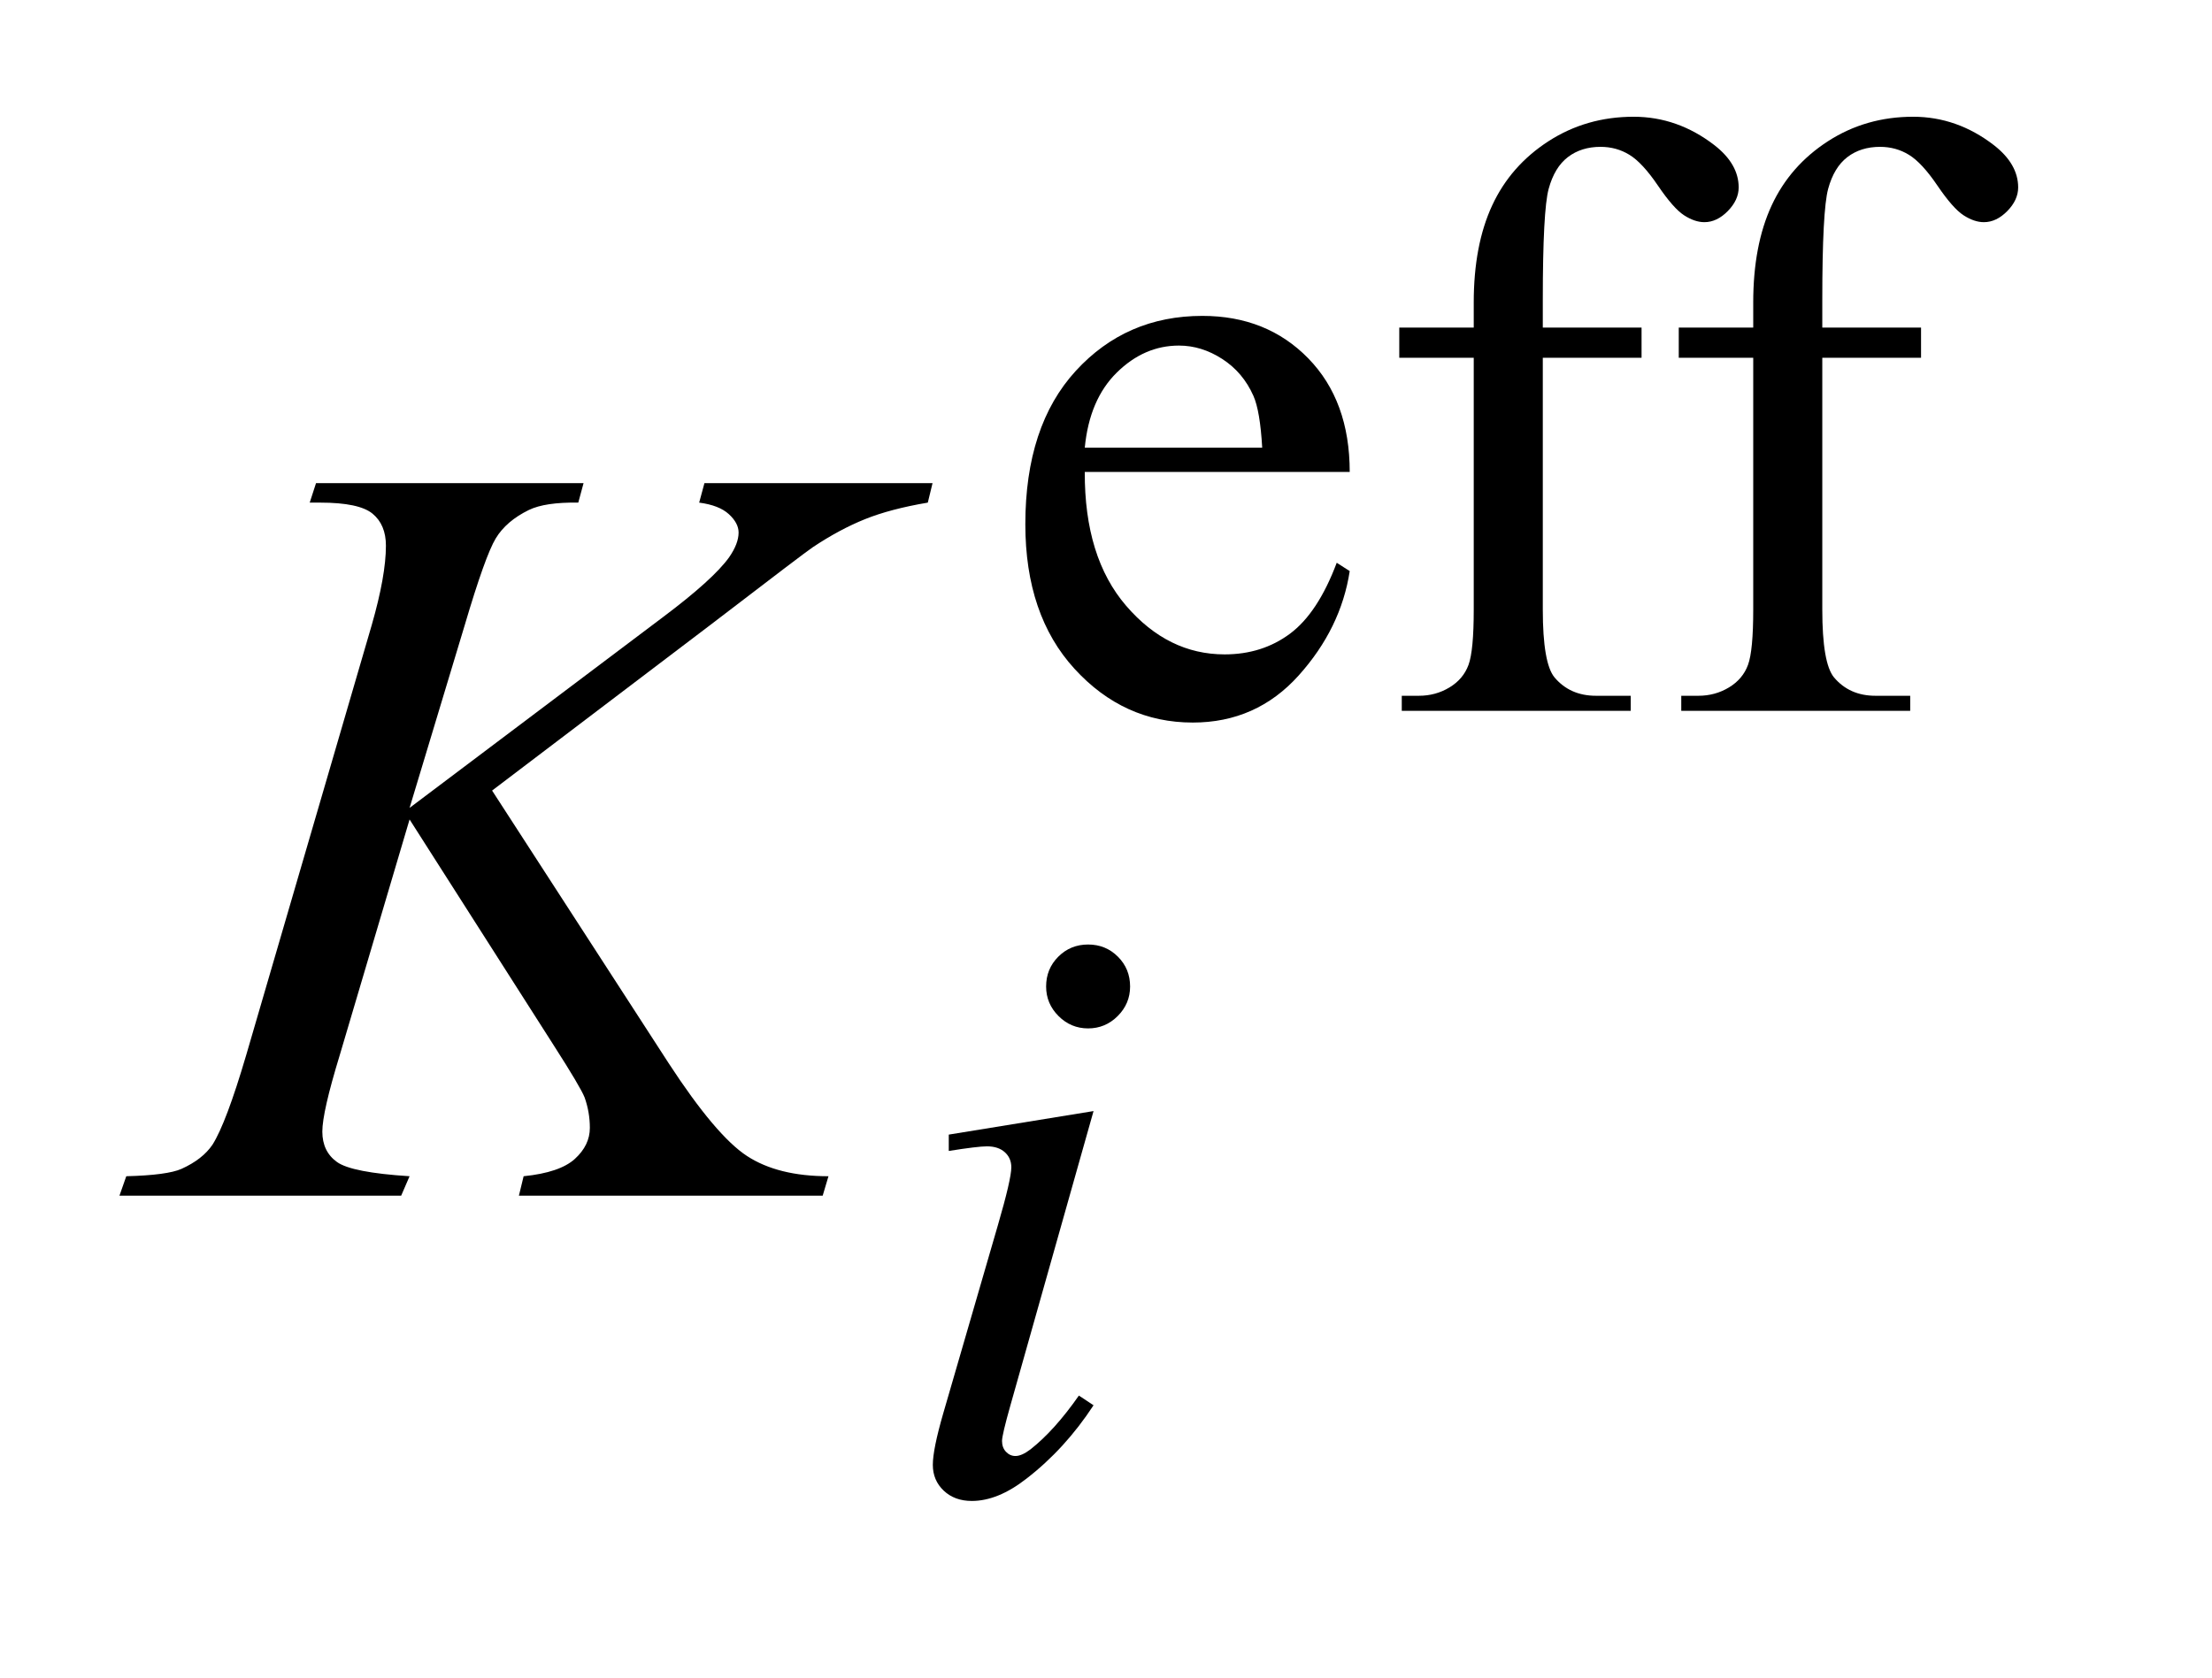
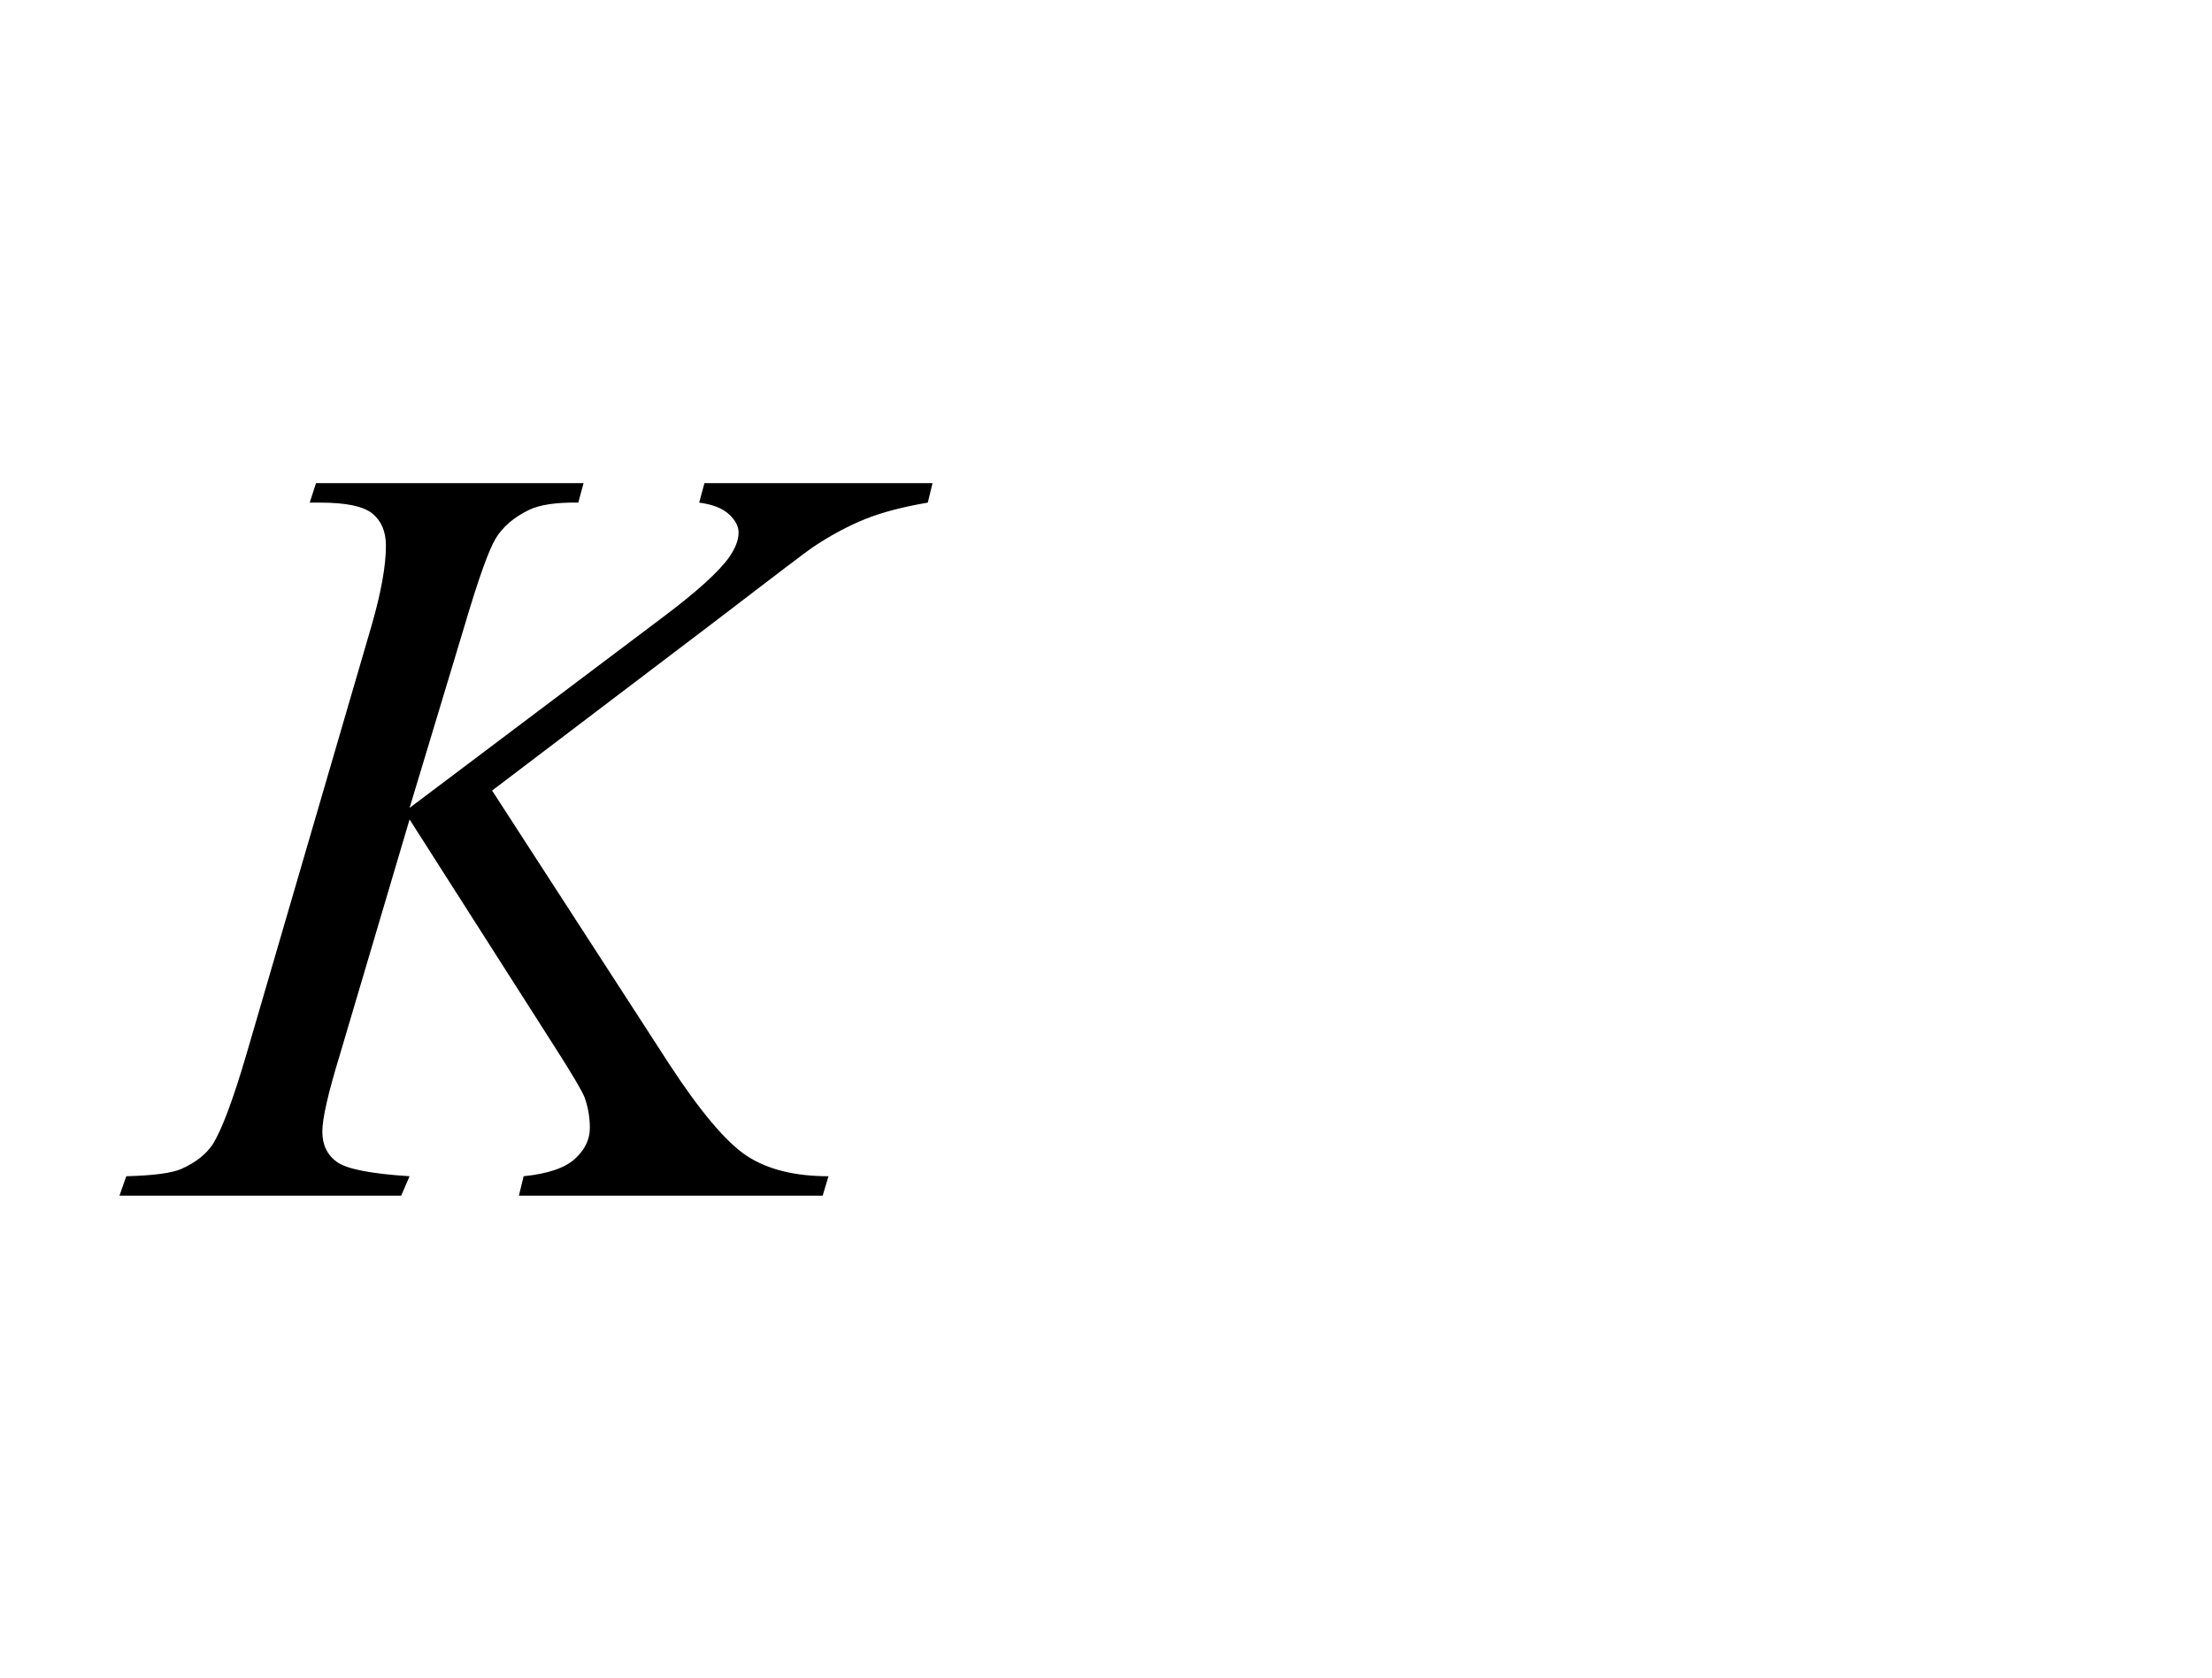
<svg xmlns="http://www.w3.org/2000/svg" stroke-dasharray="none" shape-rendering="auto" font-family="'Dialog'" text-rendering="auto" width="29" fill-opacity="1" color-interpolation="auto" color-rendering="auto" preserveAspectRatio="xMidYMid meet" font-size="12px" viewBox="0 0 29 22" fill="black" stroke="black" image-rendering="auto" stroke-miterlimit="10" stroke-linecap="square" stroke-linejoin="miter" font-style="normal" stroke-width="1" height="22" stroke-dashoffset="0" font-weight="normal" stroke-opacity="1">
  <defs id="genericDefs" />
  <g>
    <defs id="defs1">
      <clipPath clipPathUnits="userSpaceOnUse" id="clipPath1">
-         <path d="M0.88 1.99 L18.782 1.99 L18.782 15.576 L0.88 15.576 L0.88 1.99 Z" />
-       </clipPath>
+         </clipPath>
      <clipPath clipPathUnits="userSpaceOnUse" id="clipPath2">
        <path d="M28.214 63.582 L28.214 497.652 L602.005 497.652 L602.005 63.582 Z" />
      </clipPath>
    </defs>
    <g transform="scale(1.576,1.576) translate(-0.88,-1.99) matrix(0.031,0,0,0.031,0,0)">
-       <path d="M319.484 190.875 Q319.375 213.781 330.594 226.812 Q341.828 239.844 357 239.844 Q367.094 239.844 374.562 234.281 Q382.031 228.719 387.094 215.25 L390.578 217.484 Q388.219 232.875 376.875 245.508 Q365.531 258.141 348.453 258.141 Q329.922 258.141 316.727 243.711 Q303.531 229.281 303.531 204.906 Q303.531 178.516 317.062 163.75 Q330.594 148.984 351.047 148.984 Q368.328 148.984 379.453 160.383 Q390.578 171.781 390.578 190.875 L319.484 190.875 ZM319.484 184.359 L367.094 184.359 Q366.531 174.484 364.734 170.438 Q361.938 164.141 356.375 160.547 Q350.812 156.953 344.75 156.953 Q335.438 156.953 328.078 164.195 Q320.719 171.438 319.484 184.359 ZM442.391 160.219 L442.391 227.828 Q442.391 242.203 445.531 246.016 Q449.688 250.953 456.656 250.953 L465.984 250.953 L465.984 255 L404.547 255 L404.547 250.953 L409.156 250.953 Q413.641 250.953 417.352 248.711 Q421.062 246.469 422.461 242.648 Q423.859 238.828 423.859 227.828 L423.859 160.219 L403.875 160.219 L403.875 152.125 L423.859 152.125 L423.859 145.391 Q423.859 130 428.805 119.336 Q433.75 108.672 443.914 102.102 Q454.078 95.531 466.766 95.531 Q478.562 95.531 488.438 103.156 Q494.953 108.219 494.953 114.5 Q494.953 117.875 492.031 120.852 Q489.109 123.828 485.75 123.828 Q483.156 123.828 480.297 121.977 Q477.438 120.125 473.281 114 Q469.125 107.875 465.641 105.75 Q462.156 103.609 457.891 103.609 Q452.719 103.609 449.125 106.359 Q445.531 109.109 443.961 114.898 Q442.391 120.688 442.391 144.719 L442.391 152.125 L468.891 152.125 L468.891 160.219 L442.391 160.219 ZM517.391 160.219 L517.391 227.828 Q517.391 242.203 520.531 246.016 Q524.688 250.953 531.656 250.953 L540.984 250.953 L540.984 255 L479.547 255 L479.547 250.953 L484.156 250.953 Q488.641 250.953 492.352 248.711 Q496.062 246.469 497.461 242.648 Q498.859 238.828 498.859 227.828 L498.859 160.219 L478.875 160.219 L478.875 152.125 L498.859 152.125 L498.859 145.391 Q498.859 130 503.805 119.336 Q508.75 108.672 518.914 102.102 Q529.078 95.531 541.766 95.531 Q553.562 95.531 563.438 103.156 Q569.953 108.219 569.953 114.5 Q569.953 117.875 567.031 120.852 Q564.109 123.828 560.75 123.828 Q558.156 123.828 555.297 121.977 Q552.438 120.125 548.281 114 Q544.125 107.875 540.641 105.75 Q537.156 103.609 532.891 103.609 Q527.719 103.609 524.125 106.359 Q520.531 109.109 518.961 114.898 Q517.391 120.688 517.391 144.719 L517.391 152.125 L543.891 152.125 L543.891 160.219 L517.391 160.219 Z" stroke="none" clip-path="url(#clipPath2)" />
-     </g>
+       </g>
    <g transform="matrix(0.049,0,0,0.049,-1.387,-3.136)">
-       <path d="M319.438 316.781 Q324.156 316.781 327.414 320.039 Q330.672 323.297 330.672 328.016 Q330.672 332.609 327.359 335.922 Q324.047 339.234 319.438 339.234 Q314.828 339.234 311.516 335.922 Q308.203 332.609 308.203 328.016 Q308.203 323.297 311.461 320.039 Q314.719 316.781 319.438 316.781 ZM320.891 361.359 L298.656 440.094 Q296.406 448.062 296.406 449.641 Q296.406 451.438 297.477 452.555 Q298.547 453.672 300 453.672 Q301.688 453.672 304.047 451.875 Q310.453 446.828 316.969 437.5 L320.891 440.094 Q313.266 451.766 302.922 459.75 Q295.297 465.703 288.328 465.703 Q283.719 465.703 280.805 462.945 Q277.891 460.188 277.891 456.031 Q277.891 451.875 280.688 442.219 L295.297 391.906 Q298.891 379.562 298.891 376.406 Q298.891 373.938 297.148 372.367 Q295.406 370.797 292.375 370.797 Q289.906 370.797 282.156 372.031 L282.156 367.656 L320.891 361.359 Z" stroke="none" clip-path="url(#clipPath2)" />
-     </g>
+       </g>
    <g transform="matrix(0.049,0,0,0.049,-1.387,-3.136)">
      <path d="M159.969 275.578 L207.219 348.562 Q219.875 367.969 228.172 373.383 Q236.469 378.797 249.969 378.797 L248.422 384 L167.141 384 L168.406 378.797 Q178.109 377.812 182.117 374.156 Q186.125 370.5 186.125 365.859 Q186.125 361.641 184.719 357.703 Q183.594 354.891 176.562 343.922 L137.891 283.312 L119.188 346.453 Q114.547 361.641 114.547 366.844 Q114.547 372.188 118.484 375 Q122.422 377.812 137.891 378.797 L135.641 384 L60.266 384 L62.094 378.797 Q73.062 378.516 76.859 376.828 Q82.484 374.297 85.156 370.359 Q88.812 364.594 94.156 346.453 L127.766 231.281 Q131.562 218.062 131.562 210.047 Q131.562 204.422 127.977 201.469 Q124.391 198.516 113.984 198.516 L111.172 198.516 L112.859 193.312 L184.438 193.312 L183.031 198.516 Q174.172 198.375 169.812 200.484 Q163.766 203.438 160.953 208.078 Q158.141 212.719 152.656 231.281 L137.891 280.219 L205.672 229.172 Q219.172 219.047 223.391 213.141 Q225.922 209.484 225.922 206.531 Q225.922 204 223.32 201.609 Q220.719 199.219 215.375 198.516 L216.781 193.312 L277.812 193.312 L276.547 198.516 Q266.562 200.203 259.742 202.945 Q252.922 205.688 245.75 210.469 Q243.641 211.875 218.328 231.281 L159.969 275.578 Z" stroke="none" clip-path="url(#clipPath2)" />
    </g>
  </g>
</svg>